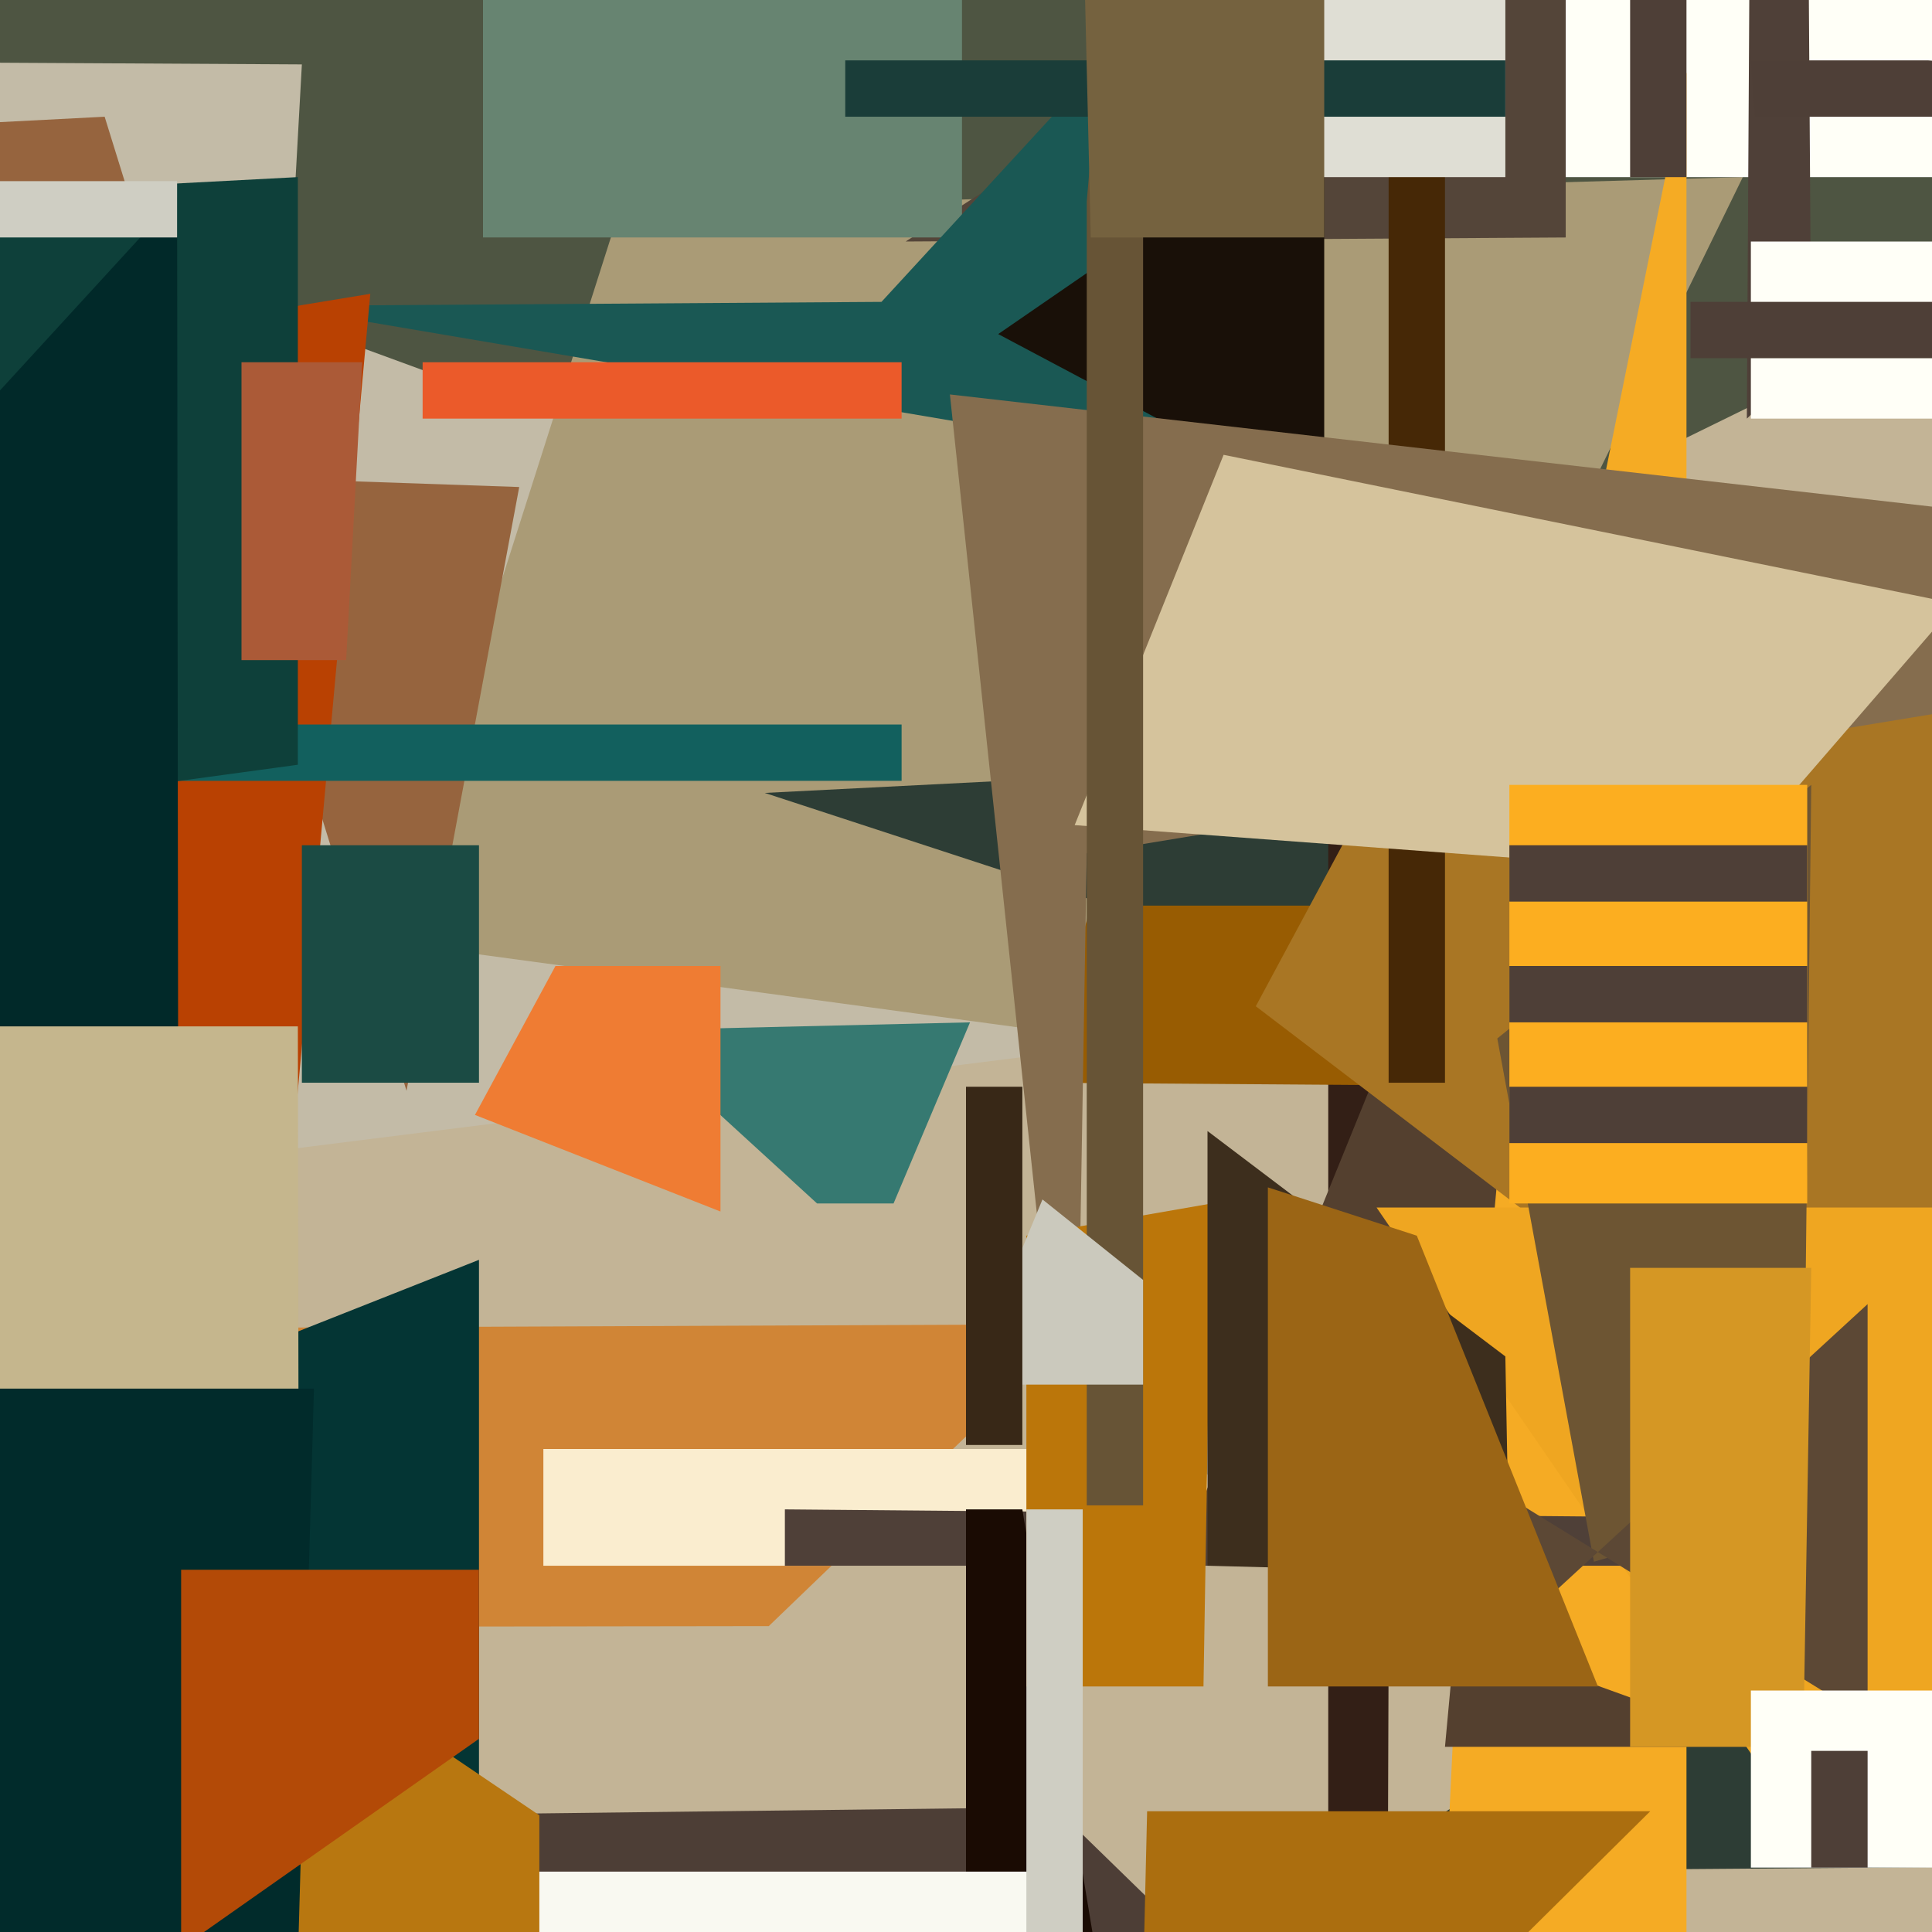
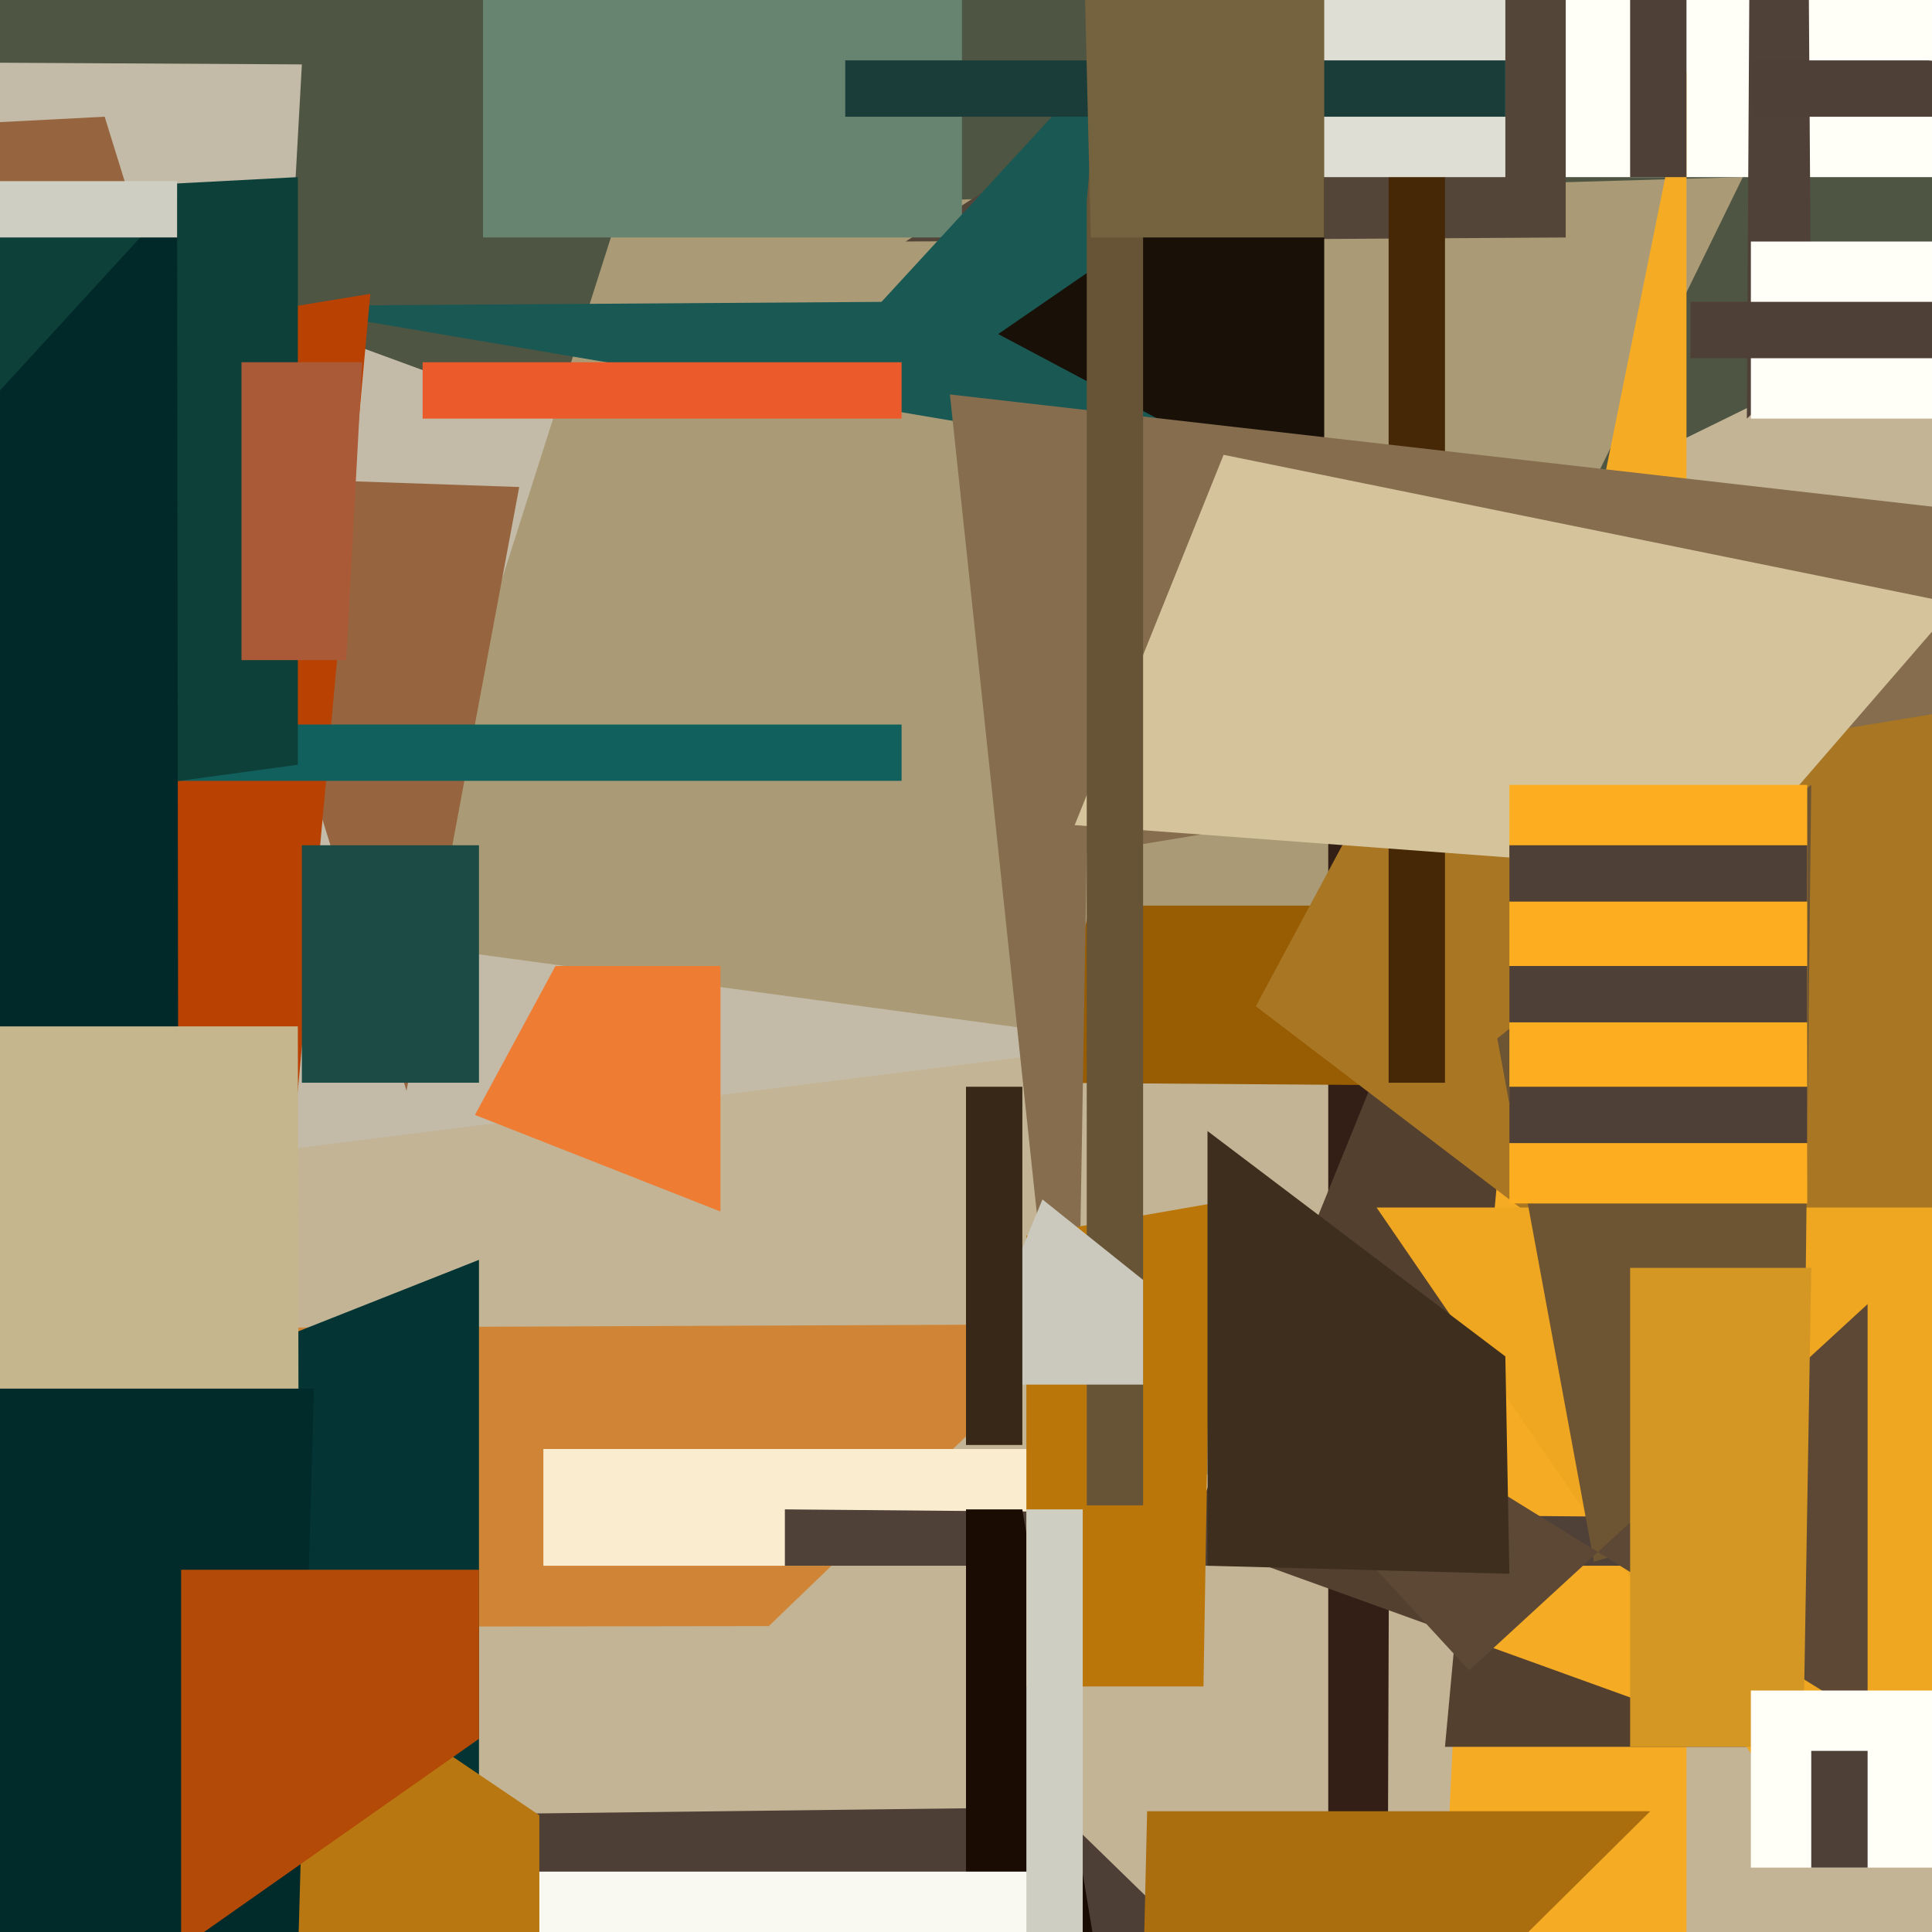
<svg xmlns="http://www.w3.org/2000/svg" width="480px" height="480px">
  <rect width="480" height="480" fill="rgb(195,180,150)" />
  <polygon points="566,745 -248,590 11,452 262,449" fill="rgb(77,62,54)" />
  <polygon points="-255,-546 -224,-913 1373,-359 -1052,830" fill="rgb(78,85,66)" />
  <polygon points="60,287 490,233 -105,15 75,16" fill="rgb(195,187,167)" />
  <polygon points="191,404 -517,405 29,330 269,329" fill="rgb(208,133,54)" />
  <polygon points="154,52 433,44 325,265 96,234" fill="rgb(170,155,118)" />
  <polygon points="343,389 135,389 135,360 288,360" fill="rgb(250,237,207)" />
-   <polygon points="190,197 801,166 336,465 994,460" fill="rgb(45,61,53)" />
  <polygon points="773,44 359,44 667,-804 25,-157" fill="rgb(255,255,247)" />
  <polygon points="101,271 26,29 -1001,82 129,121" fill="rgb(150,100,62)" />
  <polygon points="343,977 330,998 330,117 346,126" fill="rgb(51,31,22)" />
  <polygon points="450,89 434,104 436,-241 448,-212" fill="rgb(79,64,56)" />
  <polygon points="399,270 259,269 271,225 823,225" fill="rgb(152,92,2)" />
  <polygon points="419,646 350,661 369,265 419,18" fill="rgb(245,171,36)" />
  <polygon points="389,59 225,60 325,-4 389,-298" fill="rgb(84,69,57)" />
-   <polygon points="222,299 203,299 156,256 241,254" fill="rgb(54,121,113)" />
  <polygon points="439,434 359,434 384,163 295,382" fill="rgb(84,64,47)" />
  <polygon points="239,59 120,59 120,-33 239,-198" fill="rgb(103,132,113)" />
  <polygon points="829,104 435,104 435,60 895,60" fill="rgb(255,255,247)" />
  <polygon points="1043,807 312,250 384,116 917,189" fill="rgb(169,118,36)" />
  <polygon points="119,500 -510,537 -260,463 119,313" fill="rgb(4,53,52)" />
  <polygon points="316,118 68,76 219,75 311,-25" fill="rgb(26,88,84)" />
  <polygon points="876,389 195,389 195,375 646,379" fill="rgb(79,64,56)" />
  <polygon points="359,269 345,269 345,-15 359,-127" fill="rgb(70,40,6)" />
  <polygon points="52,513 67,661 -188,119 92,73" fill="rgb(185,65,2)" />
  <polygon points="285,562 240,569 240,375 254,375" fill="rgb(26,11,3)" />
  <polygon points="329,126 248,83 309,41 329,-32" fill="rgb(25,16,8)" />
  <polygon points="374,44 325,44 333,-55 374,-299" fill="rgb(223,222,212)" />
  <polygon points="639,945 14,676 -884,465 256,465" fill="rgb(249,249,241)" />
  <polygon points="748,397 438,440 342,300 770,300" fill="rgb(239,166,33)" />
  <polygon points="224,194 -381,194 -182,180 224,180" fill="rgb(18,96,94)" />
  <polygon points="179,301 118,277 138,240 179,240" fill="rgb(239,124,51)" />
  <polygon points="448,373 396,388 372,258 450,195" fill="rgb(109,85,51)" />
  <polygon points="464,427 260,301 365,415 464,324" fill="rgb(92,72,53)" />
  <polygon points="74,190 -278,238 -249,61 74,44" fill="rgb(14,64,58)" />
  <polygon points="448,434 405,434 405,315 450,315" fill="rgb(213,151,36)" />
  <polygon points="955,464 435,464 435,420 856,420" fill="rgb(255,255,247)" />
  <polygon points="45,887 -265,-69 -33,133 44,49" fill="rgb(1,41,41)" />
  <polygon points="270,212 267,390 236,98 665,147" fill="rgb(133,109,78)" />
  <polygon points="428,217 267,205 304,113 486,150" fill="rgb(213,195,156)" />
  <polygon points="374,29 210,29 210,15 374,15" fill="rgb(26,61,57)" />
  <polygon points="299,419 255,419 255,307 301,299" fill="rgb(187,118,10)" />
  <polygon points="95,762 280,663 285,450 410,450" fill="rgb(171,110,15)" />
  <polygon points="269,875 255,698 255,375 269,375" fill="rgb(207,206,195)" />
  <polygon points="75,859 -495,708 -254,255 74,255" fill="rgb(197,182,141)" />
  <polygon points="134,720 83,857 29,380 134,451" fill="rgb(184,119,16)" />
  <polygon points="284,374 270,374 270,50 284,-111" fill="rgb(103,84,54)" />
  <polygon points="44,59 -33,59 -9,45 44,45" fill="rgb(207,206,195)" />
  <polygon points="449,299 375,299 375,195 449,195" fill="rgb(252,174,32)" />
  <polygon points="464,464 450,464 450,435 464,435" fill="rgb(78,63,55)" />
  <polygon points="375,391 300,389 300,281 374,337" fill="rgb(61,46,29)" />
  <polygon points="449,254 375,254 375,240 449,240" fill="rgb(78,63,55)" />
  <polygon points="329,59 271,59 257,-528 329,-179" fill="rgb(117,98,63)" />
  <polygon points="86,164 60,164 60,90 90,90" fill="rgb(171,90,55)" />
  <polygon points="449,224 375,224 375,210 449,210" fill="rgb(78,63,55)" />
  <polygon points="259,298 284,318 284,344 240,344" fill="rgb(203,201,189)" />
  <polygon points="254,359 240,359 240,270 254,270" fill="rgb(56,40,23)" />
  <polygon points="658,29 436,29 435,15 479,15" fill="rgb(78,63,55)" />
  <polygon points="119,269 75,269 75,210 119,210" fill="rgb(27,75,68)" />
-   <polygon points="397,419 315,419 315,295 352,307" fill="rgb(155,101,21)" />
  <polygon points="224,104 105,104 105,90 224,90" fill="rgb(235,90,42)" />
  <polygon points="419,44 405,44 405,-136 419,-708" fill="rgb(78,63,55)" />
  <polygon points="706,89 420,89 420,75 521,75" fill="rgb(78,63,55)" />
  <polygon points="73,523 131,582 -288,345 78,345" fill="rgb(1,43,43)" />
  <polygon points="449,284 375,284 375,270 449,270" fill="rgb(78,63,55)" />
  <polygon points="119,432 45,484 45,390 119,390" fill="rgb(179,74,7)" />
</svg>